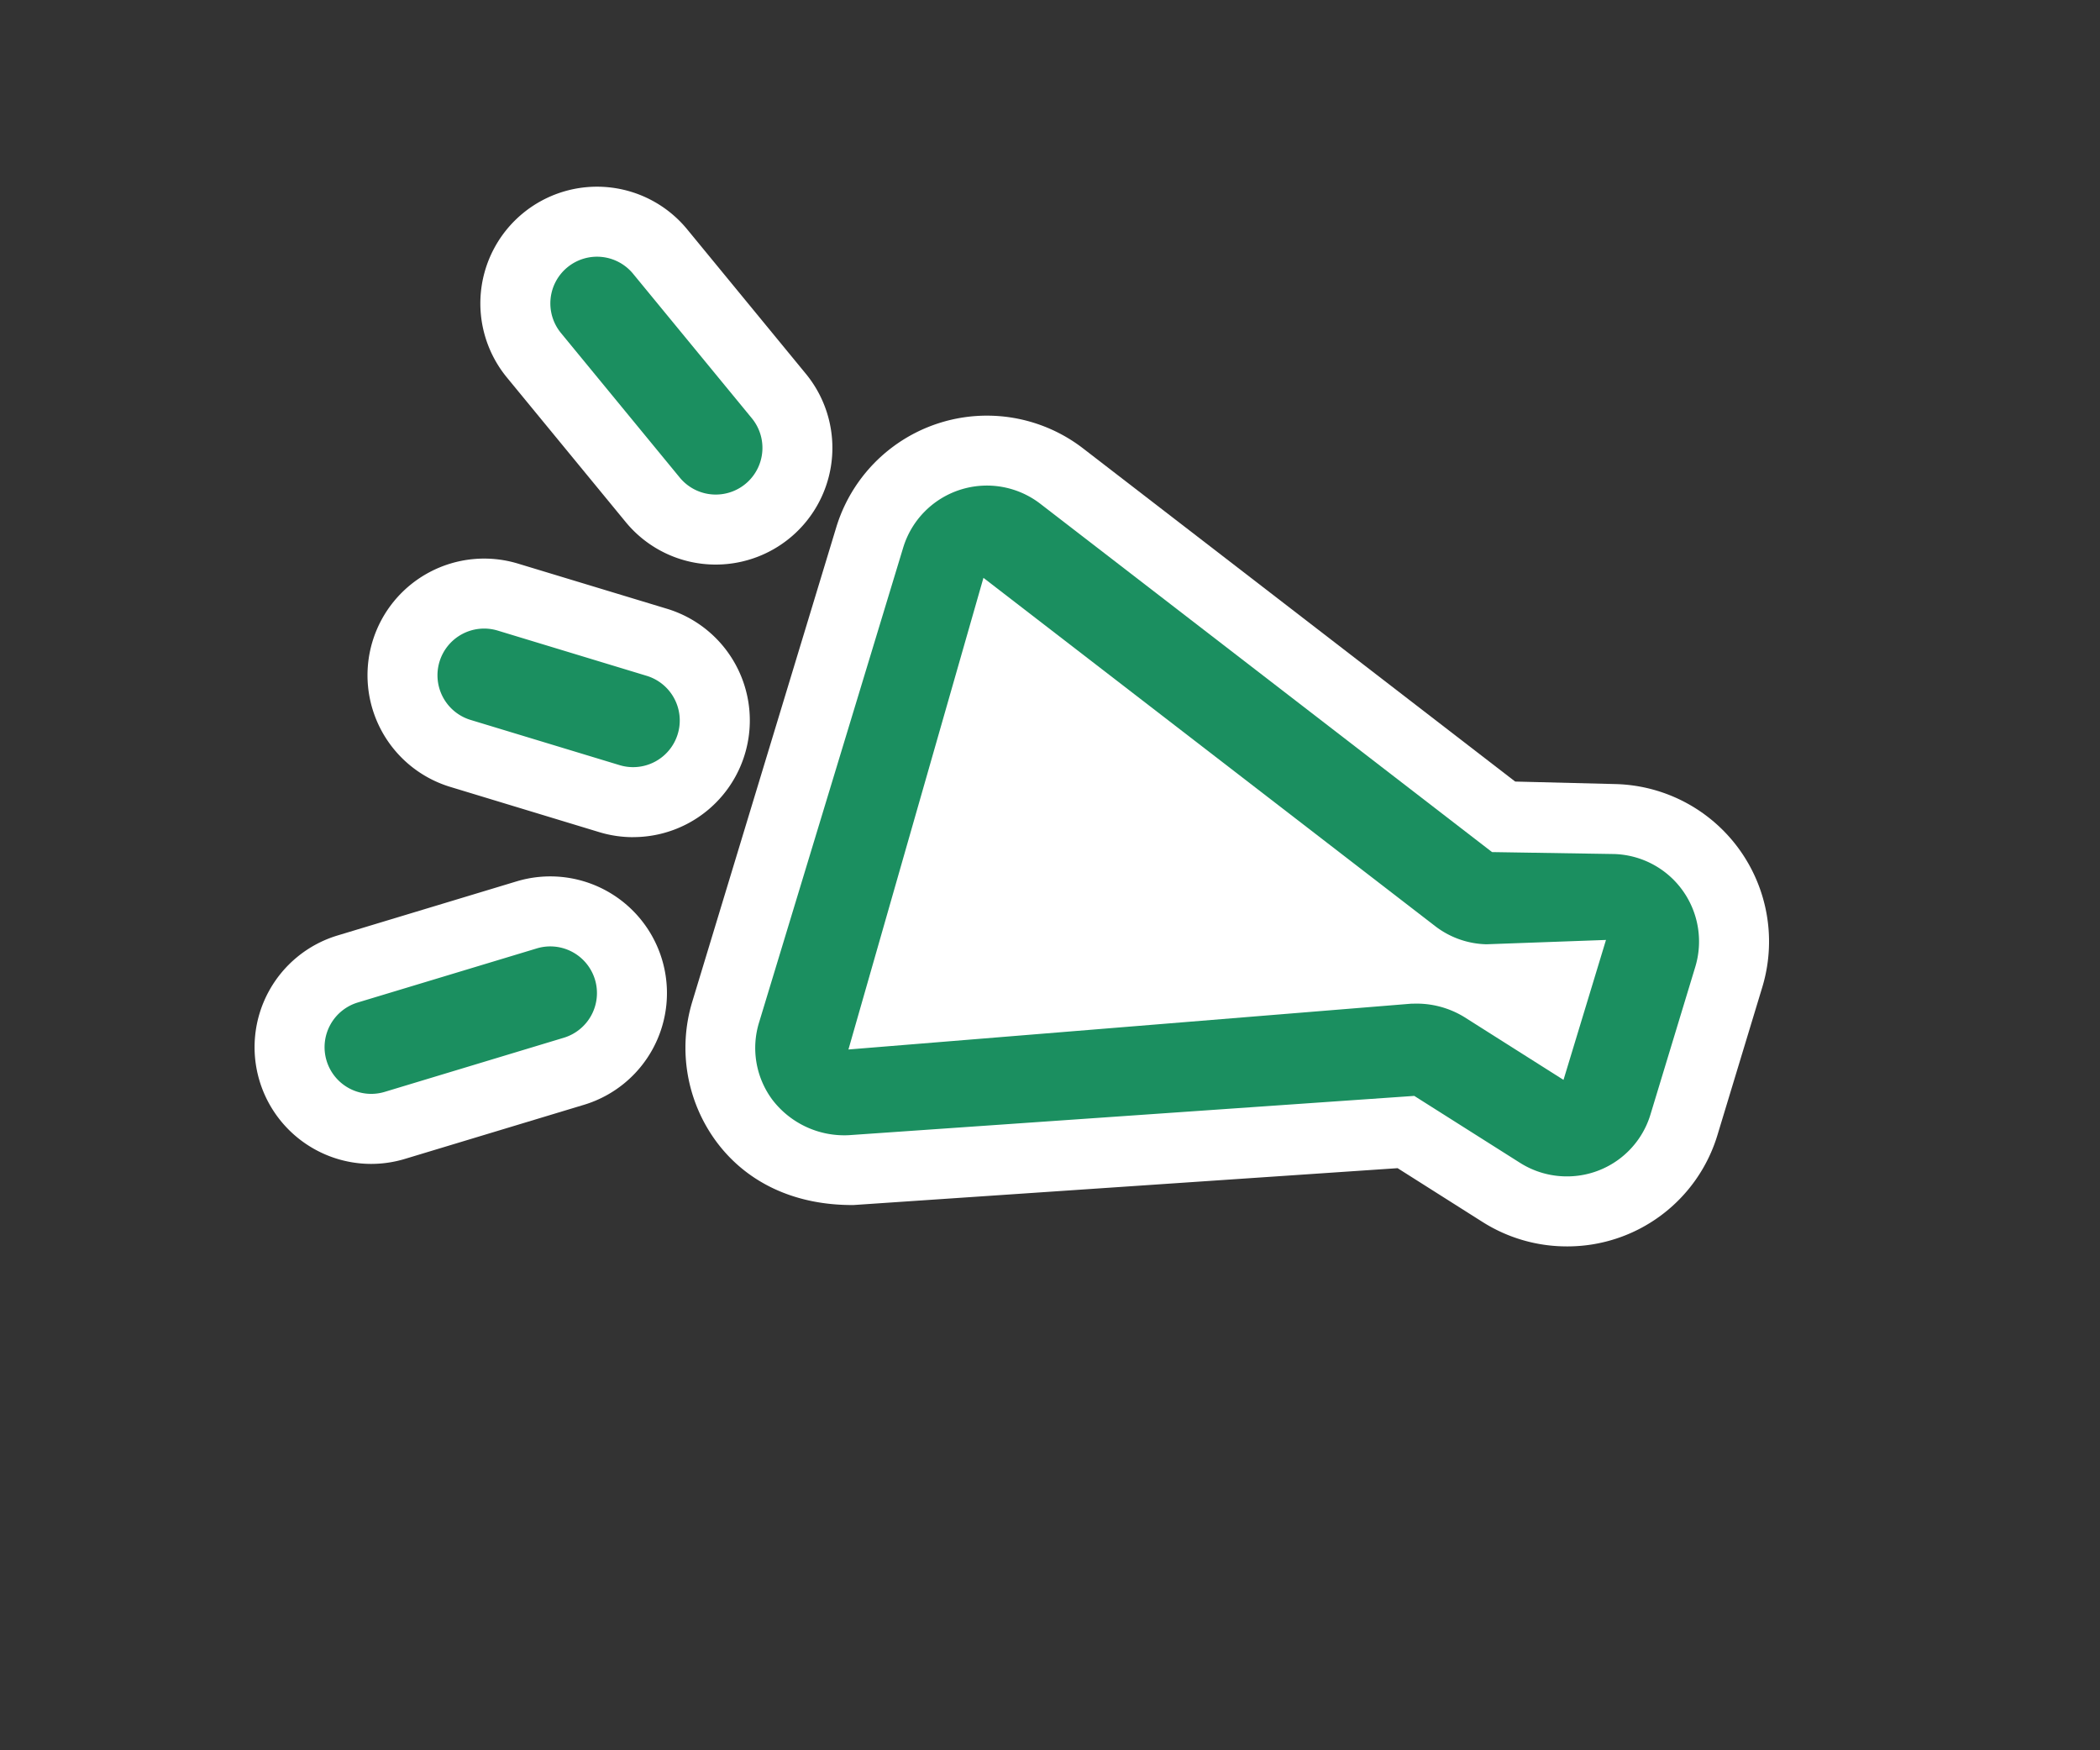
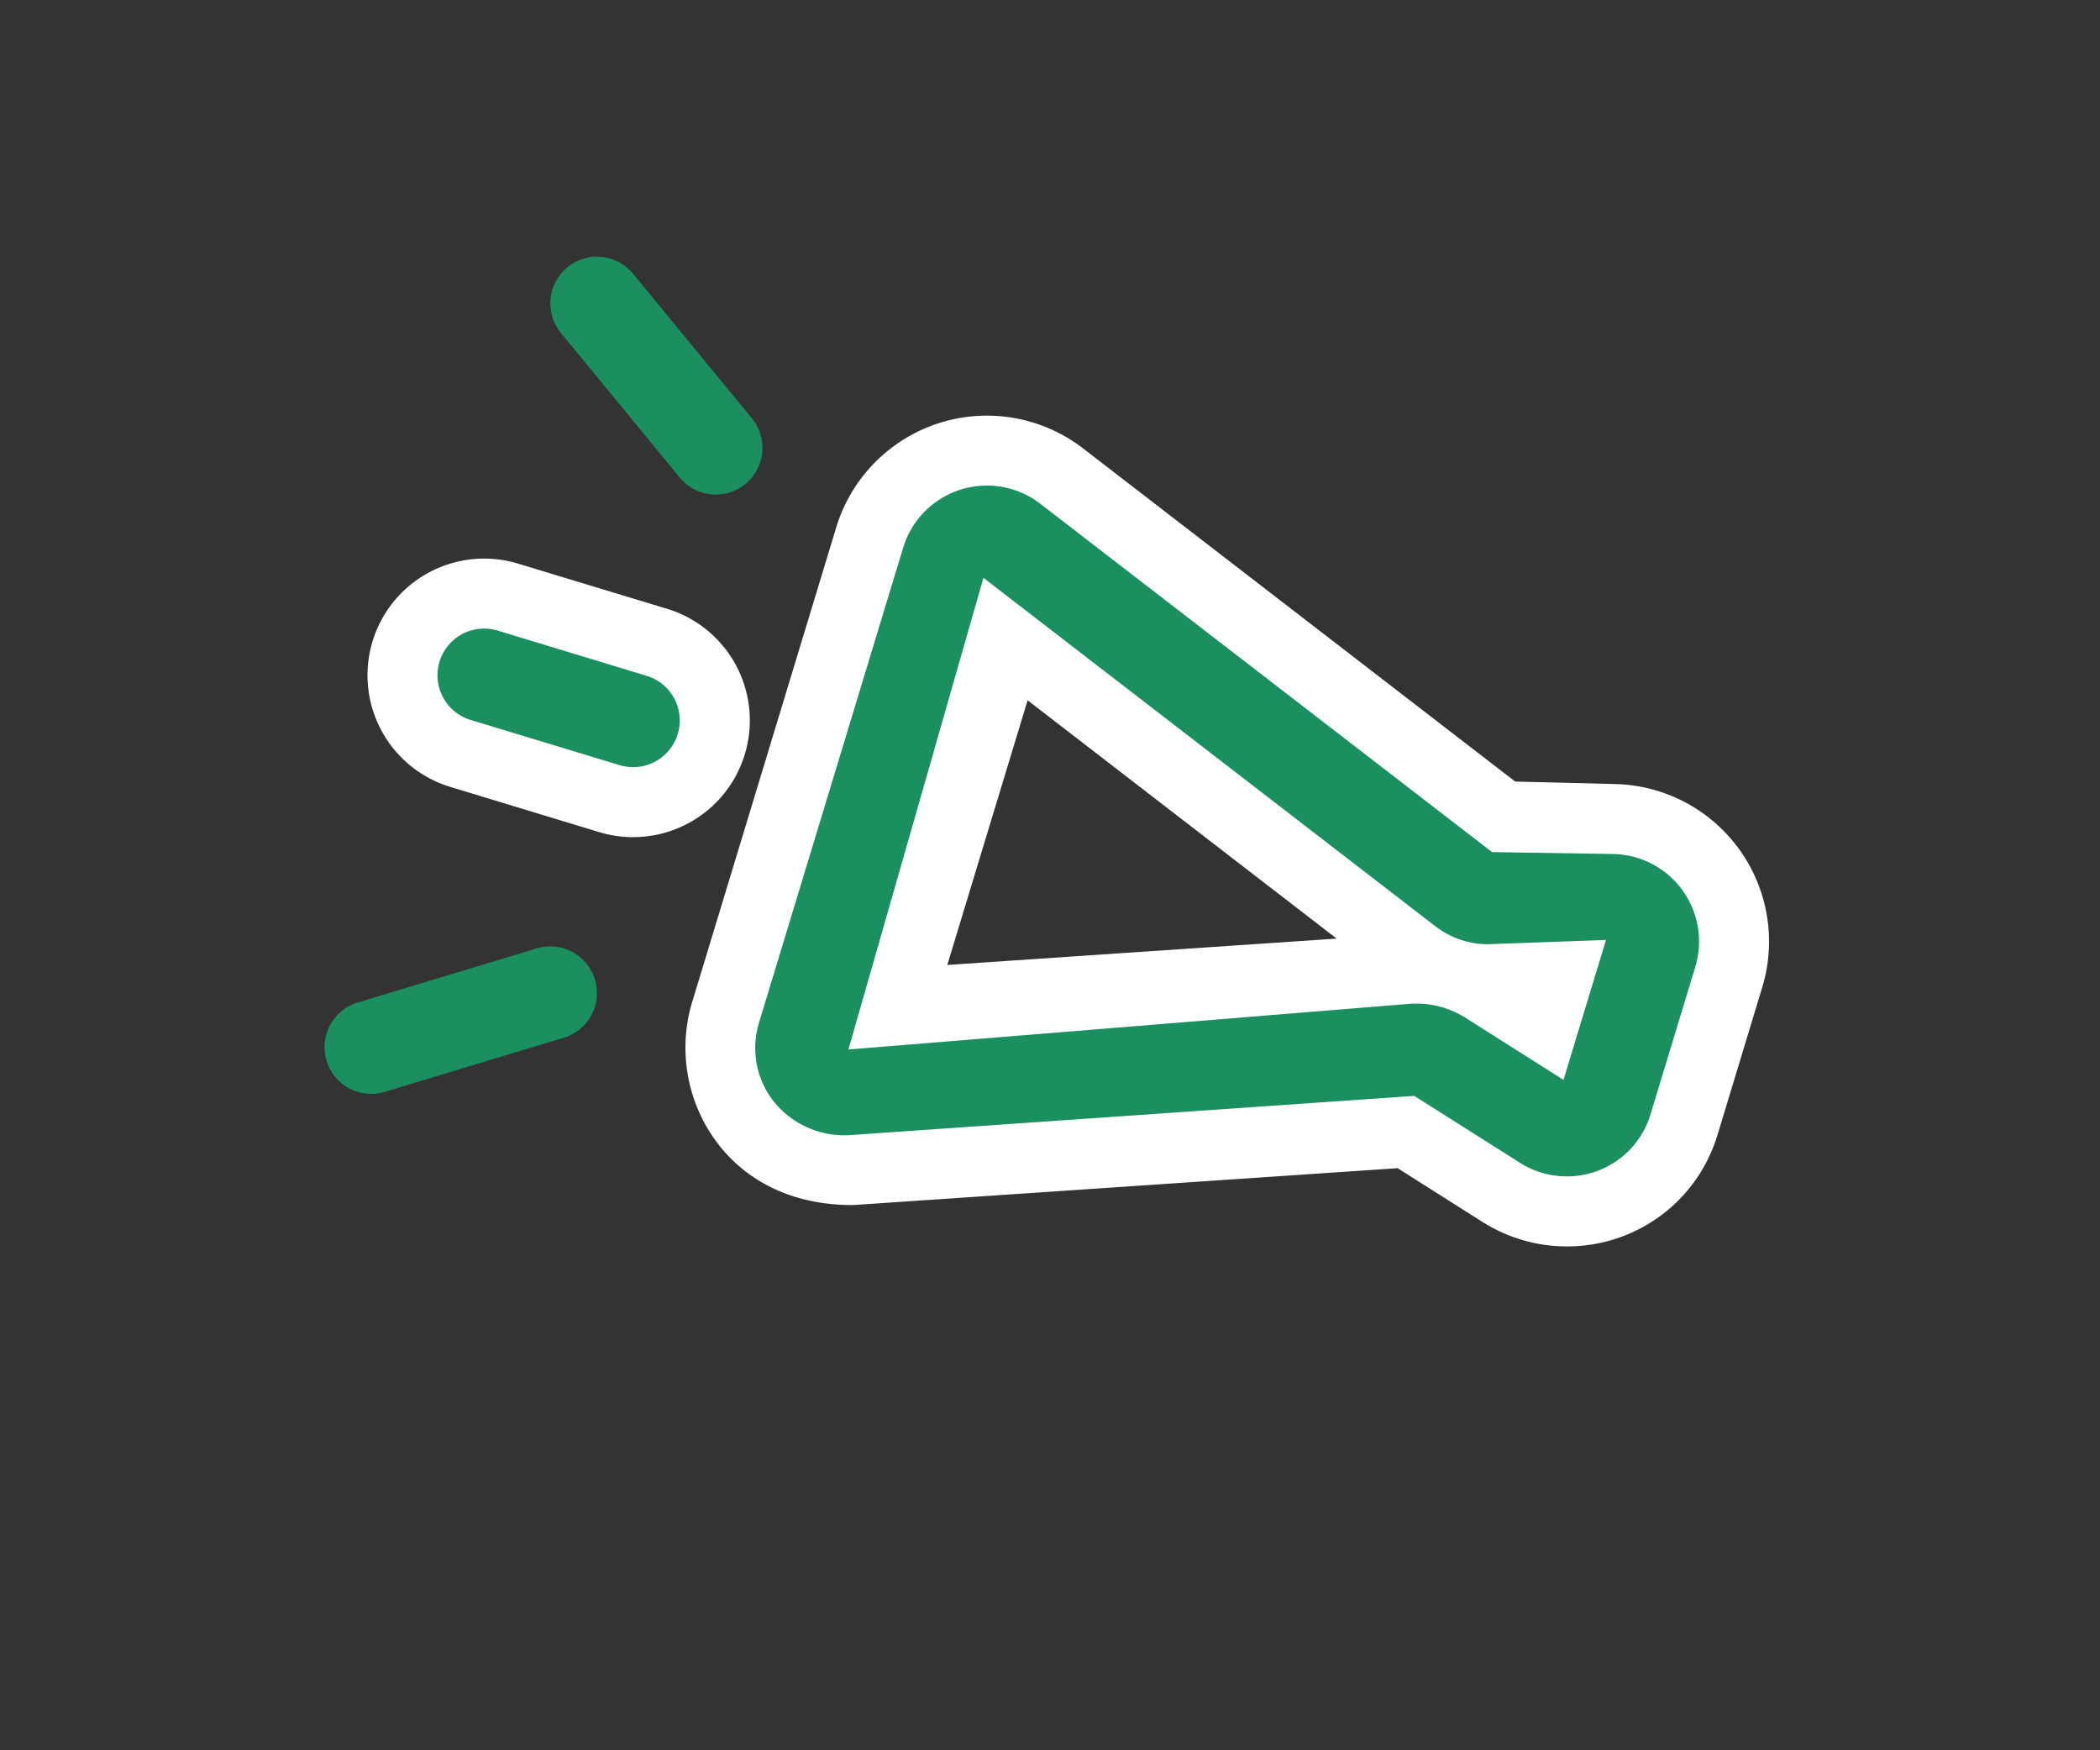
<svg xmlns="http://www.w3.org/2000/svg" width="180" height="150" viewBox="0 0 180 150">
  <rect x="0" y="0" width="180" height="150" fill="#333333" stroke="none" />
  <g transform="translate(31.821 26)">
-     <path d="M534.566,66.437a7.485,7.485,0,0,1-4.006-1.165L521.5,59.539l-48.472,3.367a7.757,7.757,0,0,1-6.536-3.021,7.432,7.432,0,0,1-1.149-6.649l12.344-40.665A7.5,7.5,0,0,1,489.455,8.8l38.712,29.844,10.422.166a7.5,7.5,0,0,1,6.995,9.682l-3.83,12.614A7.467,7.467,0,0,1,534.566,66.437Zm-13.181-14.8a7.821,7.821,0,0,1,4.4,1.143l8.507,5.386,3.641-11.992-10.25.371a7.477,7.477,0,0,1-4.392-1.556L484.572,15.141,473,55.562l48.263-3.927Z" transform="translate(-432.098 8.38)" fill="#fff" />
-     <path d="M472.764,58.915l48.771-3.289a3.5,3.5,0,0,1,2.11.534l9.053,5.733a3.505,3.505,0,0,0,5.228-1.944l3.83-12.613a3.5,3.5,0,0,0-3.267-4.522l-10.71-.268a3.521,3.521,0,0,1-2.054-.728L487.014,11.973a3.506,3.506,0,0,0-5.494,1.759L469.175,54.4a3.5,3.5,0,0,0,3.589,4.515" transform="translate(-432.098 8.38)" fill="#fff" />
    <path d="M534.566,72.437a13.476,13.476,0,0,1-7.214-2.094l-7.28-4.61-46.635,3.159c-5.174.032-9.225-2.013-11.761-5.436a13.556,13.556,0,0,1-2.068-11.967l12.343-40.661a13.5,13.5,0,0,1,21.166-6.776L530.15,32.6l8.589.215a13.5,13.5,0,0,1,12.587,17.421L547.5,62.853A13.433,13.433,0,0,1,534.566,72.437Zm-46.208-46.8-6.885,22.681,33.373-2.261Z" transform="translate(-432.098 8.38)" fill="#fff" />
    <path d="M534.566,66.437a7.485,7.485,0,0,1-4.006-1.165L521.5,59.539l-48.472,3.367a7.756,7.756,0,0,1-6.536-3.021,7.432,7.432,0,0,1-1.149-6.649l12.344-40.665A7.5,7.5,0,0,1,489.455,8.8l38.712,29.844,10.422.166a7.5,7.5,0,0,1,6.995,9.682l-3.83,12.614A7.467,7.467,0,0,1,534.566,66.437Zm-13.181-14.8a7.822,7.822,0,0,1,4.4,1.143l8.507,5.386,3.641-11.992-10.25.371a7.477,7.477,0,0,1-4.392-1.556L484.572,15.141,473,55.562l48.263-3.927Z" transform="translate(-432.098 8.38)" fill="#1b8f60" />
-     <path d="M0,14.639A10,10,0,0,1-9.573,7.528,10,10,0,0,1-2.892-4.936L12.455-9.573A10,10,0,0,1,24.919-2.892,10,10,0,0,1,18.239,9.573L2.892,14.209A10,10,0,0,1,0,14.639Z" transform="translate(0 59.108)" fill="#fff" />
-     <path d="M10.185,22.384a9.979,9.979,0,0,1-7.731-3.65L-7.725,6.35A10,10,0,0,1-6.35-7.725,10,10,0,0,1,7.725-6.35L17.9,6.034a10,10,0,0,1-7.72,16.35Z" transform="translate(19.352)" fill="#fff" />
    <path d="M12.765,13.876a10,10,0,0,1-2.908-.434L-2.9,9.569A10,10,0,0,1-9.569-2.9,10,10,0,0,1,2.9-9.569L15.666-5.7a10,10,0,0,1-2.9,19.572Z" transform="translate(9.678 31.87)" fill="#fff" />
    <path d="M0,8.637A4,4,0,0,1-3.829,5.793,4,4,0,0,1-1.157.807L14.19-3.829a4,4,0,0,1,4.986,2.672A4,4,0,0,1,16.5,3.829L1.157,8.465A4,4,0,0,1,0,8.637Z" transform="translate(0 59.108)" fill="#1b8f60" />
    <path d="M10.181,16.384a3.992,3.992,0,0,1-3.092-1.46L-3.09,2.54a4,4,0,0,1,.55-5.63,4,4,0,0,1,5.63.55L13.269,9.844a4,4,0,0,1-3.088,6.54Z" transform="translate(19.352)" fill="#1b8f60" />
    <path d="M12.763,7.875A4,4,0,0,1,11.6,7.7L-1.162,3.828A4,4,0,0,1-3.828-1.162,4,4,0,0,1,1.162-3.828L13.923.046a4,4,0,0,1-1.16,7.829Z" transform="translate(9.678 31.87)" fill="#1b8f60" />
    <rect width="180" height="150" transform="translate(-31.821 -26)" fill="#fff" opacity="0" />
  </g>
</svg>